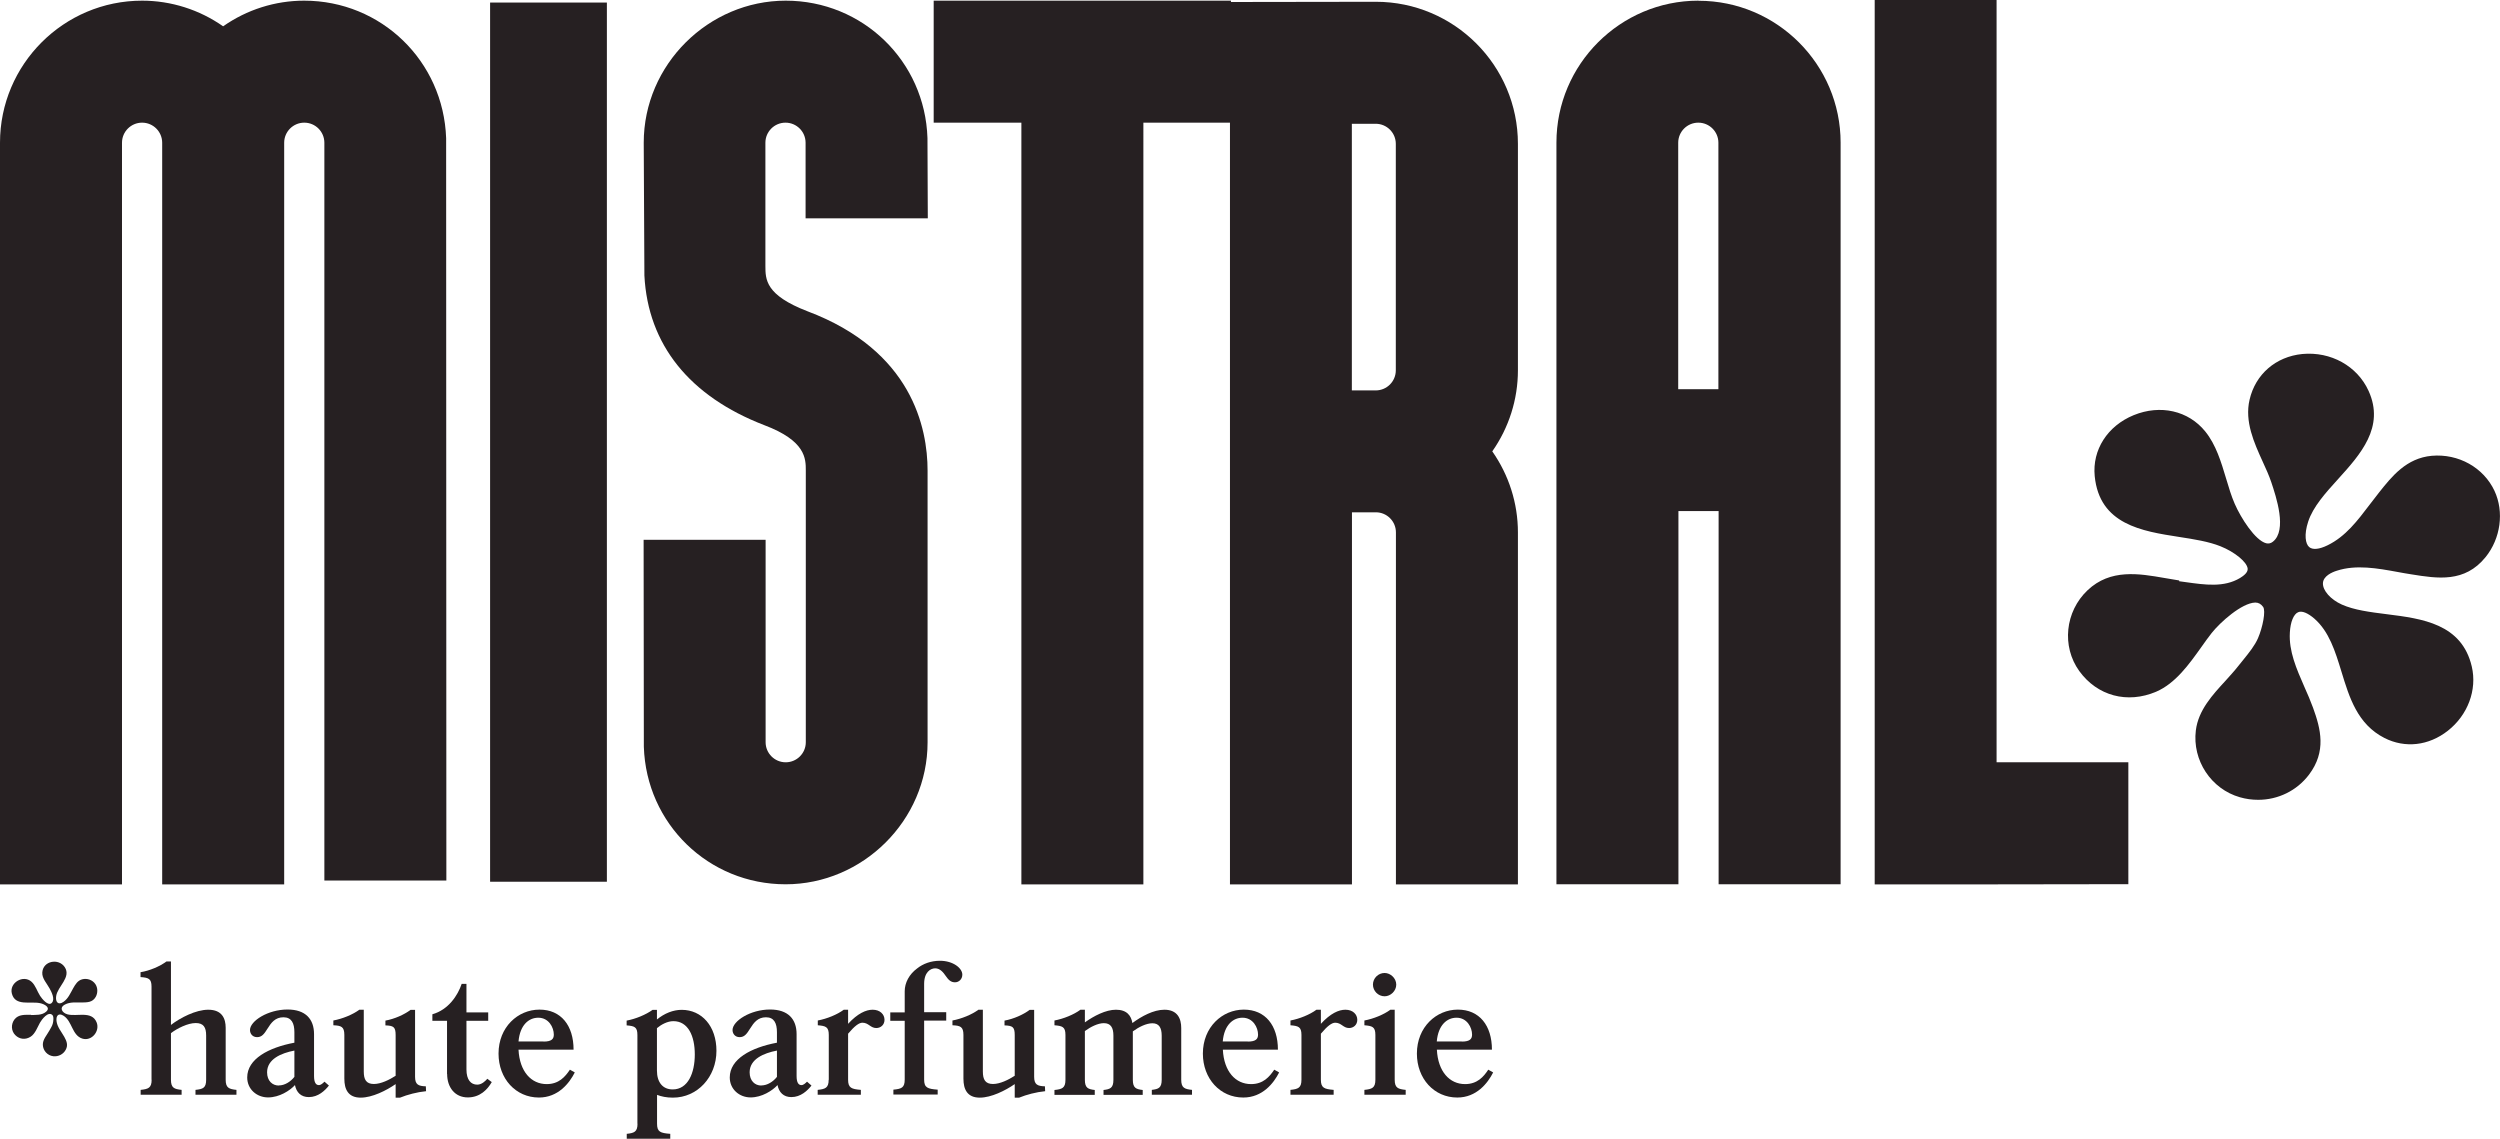
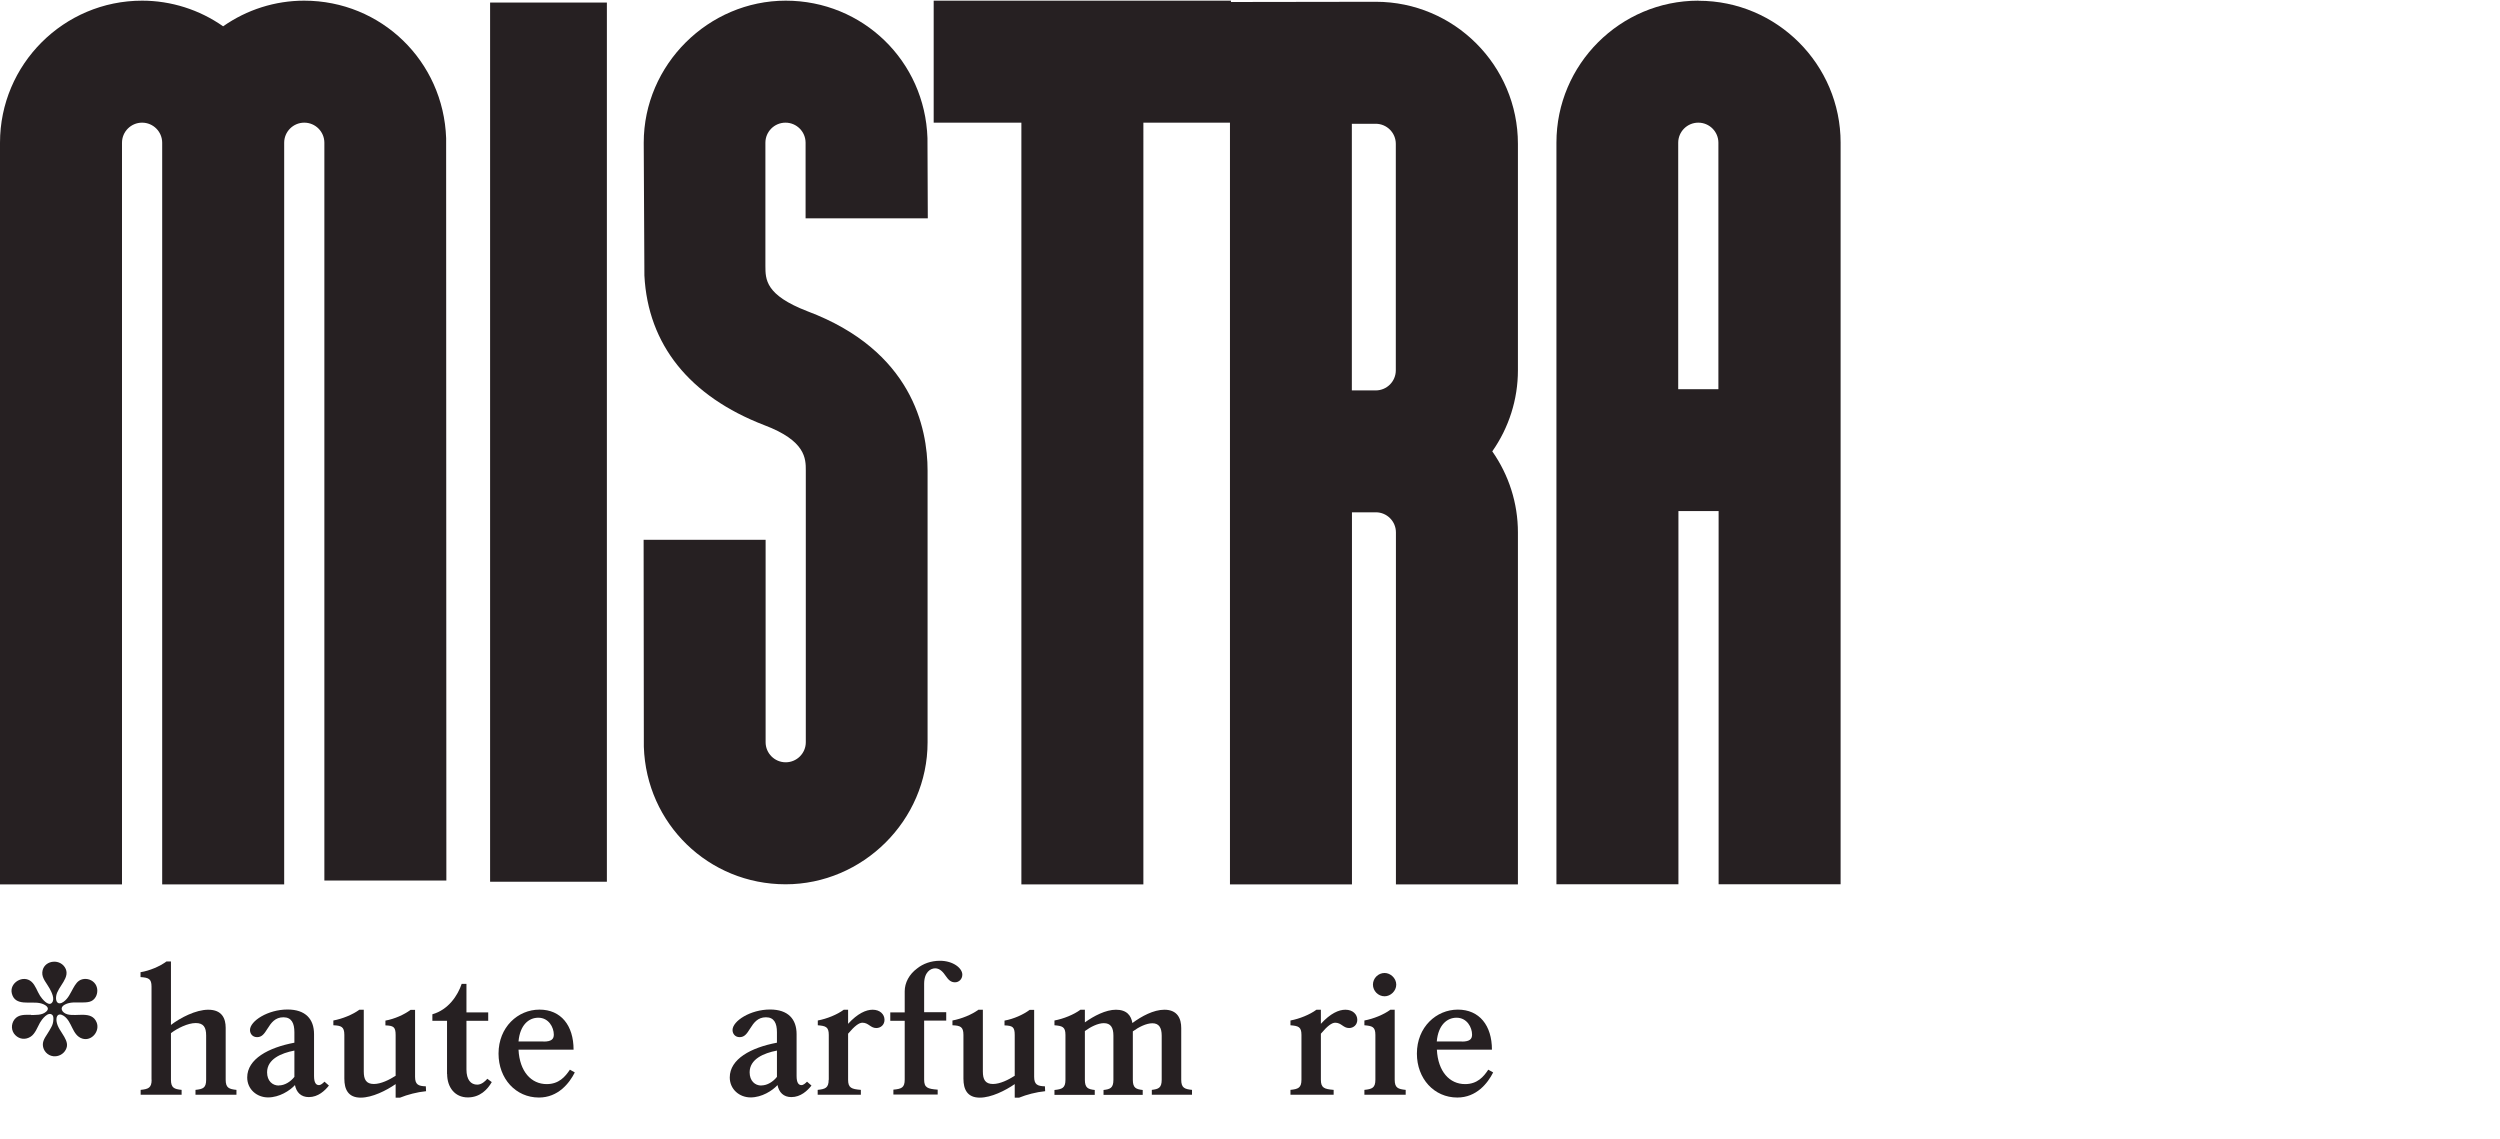
<svg xmlns="http://www.w3.org/2000/svg" id="Calque_2" viewBox="0 0 225.21 102.58">
  <defs>
    <style>.cls-1{fill:#262022;}</style>
  </defs>
  <g id="Calque_1-2">
    <rect class="cls-1" x="44.15" y=".23" width="10.52" height="79.2" />
    <path class="cls-1" d="M27.4.06c-2.62,0-5.16.81-7.3,2.31C17.96.87,15.41.06,12.8.06,5.74.06,0,5.8,0,12.86v66.81h10.99V12.86c0-1,.81-1.81,1.81-1.81s1.81.81,1.81,1.81v66.81h10.99V12.86c0-1,.81-1.81,1.81-1.81s1.81.81,1.81,1.81v66.46h10.99l-.02-66.87C39.95,5.5,34.34.06,27.4.06Z" />
    <path class="cls-1" d="M153,.06c-7.05,0-12.79,5.74-12.79,12.79v66.81h10.99v-33.62h3.62v33.62h10.99V12.86c0-7.05-5.74-12.79-12.79-12.79ZM154.8,12.86v22.2h-3.62V12.86c0-1,.81-1.81,1.81-1.81s1.81.81,1.81,1.81Z" />
-     <polygon class="cls-1" points="179.86 0 168.88 0 168.88 79.67 178.03 79.67 191.73 79.65 191.73 68.67 179.86 68.67 179.86 0" />
    <path class="cls-1" d="M123.93.16l-13.04.02v-.12h-26.78v10.99h7.9v68.62h10.99V11.05h7.8v68.62h10.99v-33.52h2.15c1,0,1.81.81,1.81,1.81v31.71h10.99v-31.71c0-2.62-.81-5.16-2.31-7.3,1.5-2.14,2.31-4.68,2.31-7.3V12.96c0-7.06-5.74-12.8-12.8-12.8ZM125.74,12.96v20.4c0,1-.81,1.81-1.81,1.81h-2.15V11.15h2.15c1,0,1.81.81,1.81,1.81Z" />
    <path class="cls-1" d="M83.58,19.66l-.03-7.22c-.22-6.94-5.83-12.38-12.77-12.38s-12.79,5.74-12.79,12.8l.06,11.96c.32,6.22,4.06,10.88,10.8,13.48,3.74,1.41,3.74,3.02,3.74,4.08v24.48c0,1-.81,1.81-1.81,1.81s-1.81-.81-1.81-1.81v-18.23h-10.99l.02,18.64c.22,6.94,5.83,12.39,12.77,12.39s12.79-5.74,12.79-12.79v-24.48c0-3.84-1.41-10.81-10.82-14.35-3.79-1.46-3.79-2.86-3.79-4.1v-11.08c0-1,.81-1.81,1.81-1.81s1.81.81,1.81,1.81v6.81h10.99Z" />
-     <path class="cls-1" d="M224.72,44.23c-.99-2.12-3.26-3.38-5.66-3.17-2.28.21-3.59,1.85-4.74,3.3-.28.35-.55.71-.82,1.06-1.13,1.49-2.2,2.91-3.82,3.7-.75.37-1.35.43-1.66.16-.33-.28-.48-1.1-.09-2.29.44-1.34,1.54-2.56,2.71-3.85,1.98-2.19,4.22-4.66,2.73-7.93-1.02-2.24-3.4-3.56-5.97-3.32-2.39.24-4.22,1.82-4.75,4.12-.46,1.96.41,3.88,1.18,5.57.3.65.58,1.27.78,1.87.43,1.29,1.45,4.32.14,5.35-.19.15-.38.19-.6.14-.99-.25-2.28-2.27-2.84-3.56-.3-.69-.53-1.45-.77-2.26-.45-1.5-.91-3.05-1.88-4.25-1.52-1.88-4.05-2.45-6.45-1.47-2.36.97-3.74,3.12-3.51,5.49.43,4.36,4.25,4.96,7.61,5.48,1.37.21,2.67.42,3.72.84,1.3.52,2.4,1.43,2.45,2.02.03.34-.36.64-.69.84-1.44.86-3.12.62-4.9.37-.19-.03-.39-.05-.58-.08v-.07s-1.31-.22-1.31-.22c-2.3-.4-4.88-.85-6.94,1.1-2.03,1.92-2.35,5.06-.75,7.28,1.62,2.24,4.33,2.97,6.93,1.86,1.74-.75,2.97-2.48,4.06-4.01.32-.45.63-.89.94-1.28.77-.97,2.7-2.7,3.92-2.74.3,0,.52.13.71.39.26.36-.04,1.85-.46,2.82-.29.67-.81,1.31-1.31,1.93-.16.19-.31.38-.46.57-.35.45-.76.89-1.17,1.35-1.14,1.24-2.44,2.64-2.66,4.46-.33,2.69,1.37,5.28,3.97,6.02.55.16,1.1.23,1.65.23,1.78,0,3.47-.81,4.57-2.26,1.59-2.1,1.06-4.13.37-6.03-.23-.63-.5-1.26-.78-1.88-.72-1.65-1.41-3.21-1.31-4.9.05-.95.34-1.66.75-1.83.34-.15.87.07,1.46.58,1.33,1.17,1.87,2.92,2.44,4.78.71,2.33,1.44,4.73,3.87,5.97,1.85.94,3.98.71,5.71-.65,1.8-1.41,2.65-3.68,2.16-5.78-.9-3.87-4.49-4.32-7.66-4.72-1.51-.19-2.93-.37-4.05-.87-1.02-.46-1.73-1.27-1.7-1.93.03-.63.8-.98,1.26-1.12,1.73-.56,3.64-.22,5.49.12.38.07.75.14,1.22.21,2.36.38,4.8.77,6.68-1.55,1.36-1.68,1.69-4.08.8-5.98Z" />
    <path class="cls-1" d="M2.77,91.44c.47-.02.99.03,1.37-.29.47-.39-.14-.7-.53-.78-.87-.19-2.24.3-2.54-.86-.26-.97,1.02-1.74,1.77-1.07.36.32.51.87.77,1.27.16.25.74.98,1.06.63.31-.33-.03-.98-.2-1.29-.24-.45-.7-.91-.66-1.45.07-1.05,1.47-1.3,2.02-.48.61.92-.64,1.74-.77,2.61-.08.53.18.86.66.52.43-.3.62-.78.87-1.22.2-.35.4-.7.82-.81.44-.11.92.05,1.18.43.23.34.23.81.03,1.16-.29.5-.76.49-1.28.5-.49,0-1.03-.06-1.48.18-.55.28-.28.75.23.89.84.22,2.17-.35,2.61.71.33.79-.44,1.74-1.29,1.47-.93-.3-.9-1.57-1.69-2.06-.45-.28-.68,0-.63.47.06.54.44.97.7,1.43.22.4.36.75.13,1.17-.22.41-.67.63-1.12.58-.52-.06-.92-.5-.94-1.02-.02-.49.38-.9.6-1.31.11-.2.25-.41.3-.63.04-.16.11-.61-.04-.75-.38-.38-.97.42-1.12.69-.23.41-.43,1-.84,1.26-.45.29-.99.25-1.38-.14-.38-.38-.4-.98-.08-1.41.37-.48.96-.42,1.5-.42,0,0,0,.01,0,.02Z" />
    <path class="cls-1" d="M13.65,97.27v-8.39c0-.71-.26-.81-.99-.86v-.44c.82-.13,1.75-.53,2.34-.97h.4v5.72c.84-.64,2.23-1.37,3.36-1.37,1.24,0,1.57.79,1.57,1.63v4.68c0,.74.31.84.97.91v.44h-3.69v-.44c.67-.07.96-.17.96-.91v-3.99c0-.73-.23-1.12-.94-1.12s-1.67.48-2.23.91v4.2c0,.74.3.84.96.91v.44h-3.69v-.44c.68-.07.99-.17.99-.91Z" />
    <path class="cls-1" d="M26.56,97.76c-.45.49-1.4,1.1-2.41,1.1s-1.88-.73-1.88-1.8c0-1.66,1.91-2.69,4.25-3.13v-.94c0-.81-.25-1.35-.99-1.35s-1.1.49-1.43,1.02c-.3.48-.51.77-.94.77s-.64-.33-.64-.64c0-.81,1.61-1.85,3.38-1.85,1.63,0,2.39.87,2.39,2.22v3.77c0,.61.18.82.44.82.18,0,.36-.17.5-.31l.4.35c-.36.46-.97,1.04-1.81,1.04-.71,0-1.12-.43-1.25-1.09ZM25.12,97.78c.53,0,1.05-.33,1.4-.77v-2.37c-1.2.23-2.46.77-2.46,1.96,0,.77.48,1.19,1.05,1.19Z" />
    <path class="cls-1" d="M31.02,97.17v-3.94c0-.74-.28-.84-.99-.87v-.43c.81-.15,1.75-.53,2.34-.97h.4v5.57c0,.71.21,1.12.91,1.12.64,0,1.4-.38,1.96-.74v-3.67c0-.74-.2-.84-.92-.87v-.43c.82-.15,1.68-.53,2.27-.97h.4v6.03c0,.71.3.84.97.86l.02.44c-.81.08-1.68.31-2.34.58h-.4v-1.22c-.84.58-2.11,1.22-3.15,1.22-1.14,0-1.47-.77-1.47-1.7Z" />
    <path class="cls-1" d="M40.27,96.76v-4.8h-1.32v-.59c1.45-.41,2.29-1.7,2.64-2.74h.43v2.57h1.96v.76h-1.96v4.38c0,.94.4,1.37.97,1.37.4,0,.72-.31.91-.53l.4.3c-.4.69-1.07,1.38-2.16,1.38-1.17,0-1.86-.92-1.86-2.11Z" />
    <path class="cls-1" d="M44.91,94.91c0-2.39,1.75-3.96,3.69-3.96s3.07,1.43,3.07,3.61h-4.96c.1,1.98,1.15,3.1,2.54,3.1,1.1,0,1.66-.66,2.09-1.3l.44.25c-.49.97-1.5,2.26-3.23,2.26-2.09,0-3.64-1.7-3.64-3.96ZM48.97,93.83c.74,0,.92-.25.92-.63,0-.64-.45-1.52-1.4-1.52-.86,0-1.65.66-1.78,2.14h2.26Z" />
-     <path class="cls-1" d="M57.42,101.23v-7.99c0-.73-.26-.81-.97-.87v-.43c.81-.15,1.73-.53,2.34-.97h.39v.87c.68-.56,1.47-.87,2.23-.87,1.81,0,3.13,1.47,3.13,3.69,0,2.36-1.71,4.22-3.92,4.22-.58,0-1.04-.1-1.43-.25v2.6c0,.74.3.84,1.19.91v.44h-3.92v-.44c.66-.07.97-.17.97-.91ZM60.6,98.14c1.37,0,1.99-1.47,1.99-3.15s-.61-3-1.93-3c-.53,0-1.09.3-1.48.63v3.82c0,1.07.53,1.7,1.42,1.7Z" />
    <path class="cls-1" d="M70.03,97.76c-.45.49-1.4,1.1-2.41,1.1s-1.88-.73-1.88-1.8c0-1.66,1.91-2.69,4.25-3.13v-.94c0-.81-.25-1.35-.99-1.35s-1.1.49-1.43,1.02c-.3.48-.51.77-.94.77s-.64-.33-.64-.64c0-.81,1.61-1.85,3.38-1.85,1.63,0,2.39.87,2.39,2.22v3.77c0,.61.18.82.44.82.18,0,.36-.17.5-.31l.4.35c-.36.46-.97,1.04-1.81,1.04-.71,0-1.12-.43-1.25-1.09ZM68.59,97.78c.53,0,1.05-.33,1.4-.77v-2.37c-1.2.23-2.46.77-2.46,1.96,0,.77.48,1.19,1.05,1.19Z" />
    <path class="cls-1" d="M74.66,97.27v-4.04c0-.73-.28-.81-.99-.87v-.43c.81-.15,1.75-.53,2.34-.97h.39v1.27c.86-.94,1.62-1.27,2.21-1.27.66,0,1.07.41,1.07.91,0,.46-.35.74-.74.74-.53,0-.69-.48-1.25-.48-.31,0-.71.3-1.29.99v4.15c0,.74.31.84,1.15.91v.44h-3.89v-.44c.68-.07.99-.17.99-.91Z" />
    <path class="cls-1" d="M81.5,97.27v-5.31h-1.3v-.76h1.3v-1.9c0-.77.4-1.53,1.12-2.06.54-.43,1.25-.69,2.06-.69,1.17,0,2.01.66,2.01,1.25,0,.4-.3.69-.66.69s-.58-.2-.84-.58c-.21-.31-.51-.68-.94-.68s-1,.35-1,1.4v2.55h1.99v.76h-1.99v5.31c0,.74.31.84,1.22.91v.44h-3.99v-.44c.73-.07,1.02-.17,1.02-.91Z" />
    <path class="cls-1" d="M86.79,97.17v-3.94c0-.74-.28-.84-.99-.87v-.43c.81-.15,1.75-.53,2.34-.97h.4v5.57c0,.71.21,1.12.91,1.12.64,0,1.4-.38,1.96-.74v-3.67c0-.74-.2-.84-.92-.87v-.43c.82-.15,1.68-.53,2.27-.97h.4v6.03c0,.71.3.84.97.86l.02.44c-.81.08-1.68.31-2.34.58h-.4v-1.22c-.84.58-2.11,1.22-3.15,1.22-1.14,0-1.47-.77-1.47-1.7Z" />
    <path class="cls-1" d="M95.98,97.27v-4.04c0-.73-.28-.81-.99-.87v-.43c.81-.15,1.75-.53,2.34-.97h.4v1.14c.81-.58,1.88-1.14,2.8-1.14.99,0,1.37.54,1.48,1.2.82-.61,1.91-1.2,2.88-1.2,1.19,0,1.52.81,1.52,1.65v4.66c0,.74.31.84.97.91v.44h-3.62v-.44c.59-.07.89-.17.89-.91v-3.97c0-.73-.25-1.12-.84-1.12-.56,0-1.24.35-1.76.73v4.37c0,.74.3.84.89.91v.44h-3.53v-.44c.59-.07.89-.17.89-.91v-3.99c0-.73-.25-1.12-.86-1.12-.53,0-1.19.33-1.71.71v4.4c0,.74.3.84.89.91v.44h-3.63v-.44c.68-.07.99-.17.99-.91Z" />
-     <path class="cls-1" d="M108.36,94.91c0-2.39,1.75-3.96,3.69-3.96s3.07,1.43,3.07,3.61h-4.96c.1,1.98,1.15,3.1,2.54,3.1,1.1,0,1.66-.66,2.09-1.3l.44.25c-.49.97-1.5,2.26-3.23,2.26-2.09,0-3.64-1.7-3.64-3.96ZM112.41,93.83c.74,0,.92-.25.92-.63,0-.64-.45-1.52-1.4-1.52-.86,0-1.65.66-1.78,2.14h2.26Z" />
    <path class="cls-1" d="M117.24,97.27v-4.04c0-.73-.28-.81-.99-.87v-.43c.81-.15,1.75-.53,2.34-.97h.4v1.27c.86-.94,1.61-1.27,2.21-1.27.66,0,1.07.41,1.07.91,0,.46-.35.74-.74.74-.53,0-.69-.48-1.25-.48-.31,0-.71.3-1.29.99v4.15c0,.74.31.84,1.15.91v.44h-3.89v-.44c.68-.07.99-.17.99-.91Z" />
    <path class="cls-1" d="M122.91,98.18c.68-.07.99-.17.99-.91v-4.04c0-.73-.28-.81-.99-.87v-.43c.81-.15,1.75-.53,2.34-.97h.39v6.31c0,.74.31.84.99.91v.44h-3.72v-.44ZM123.68,88.7c0-.58.48-1.05,1.05-1.05.54,0,1.05.48,1.05,1.05s-.51,1.05-1.05,1.05c-.58,0-1.05-.49-1.05-1.05Z" />
    <path class="cls-1" d="M127.64,94.91c0-2.39,1.75-3.96,3.69-3.96s3.07,1.43,3.07,3.61h-4.96c.1,1.98,1.15,3.1,2.54,3.1,1.1,0,1.67-.66,2.09-1.3l.44.25c-.49.97-1.5,2.26-3.23,2.26-2.09,0-3.64-1.7-3.64-3.96ZM131.69,93.83c.74,0,.92-.25.92-.63,0-.64-.45-1.52-1.4-1.52-.86,0-1.65.66-1.78,2.14h2.26Z" />
  </g>
</svg>